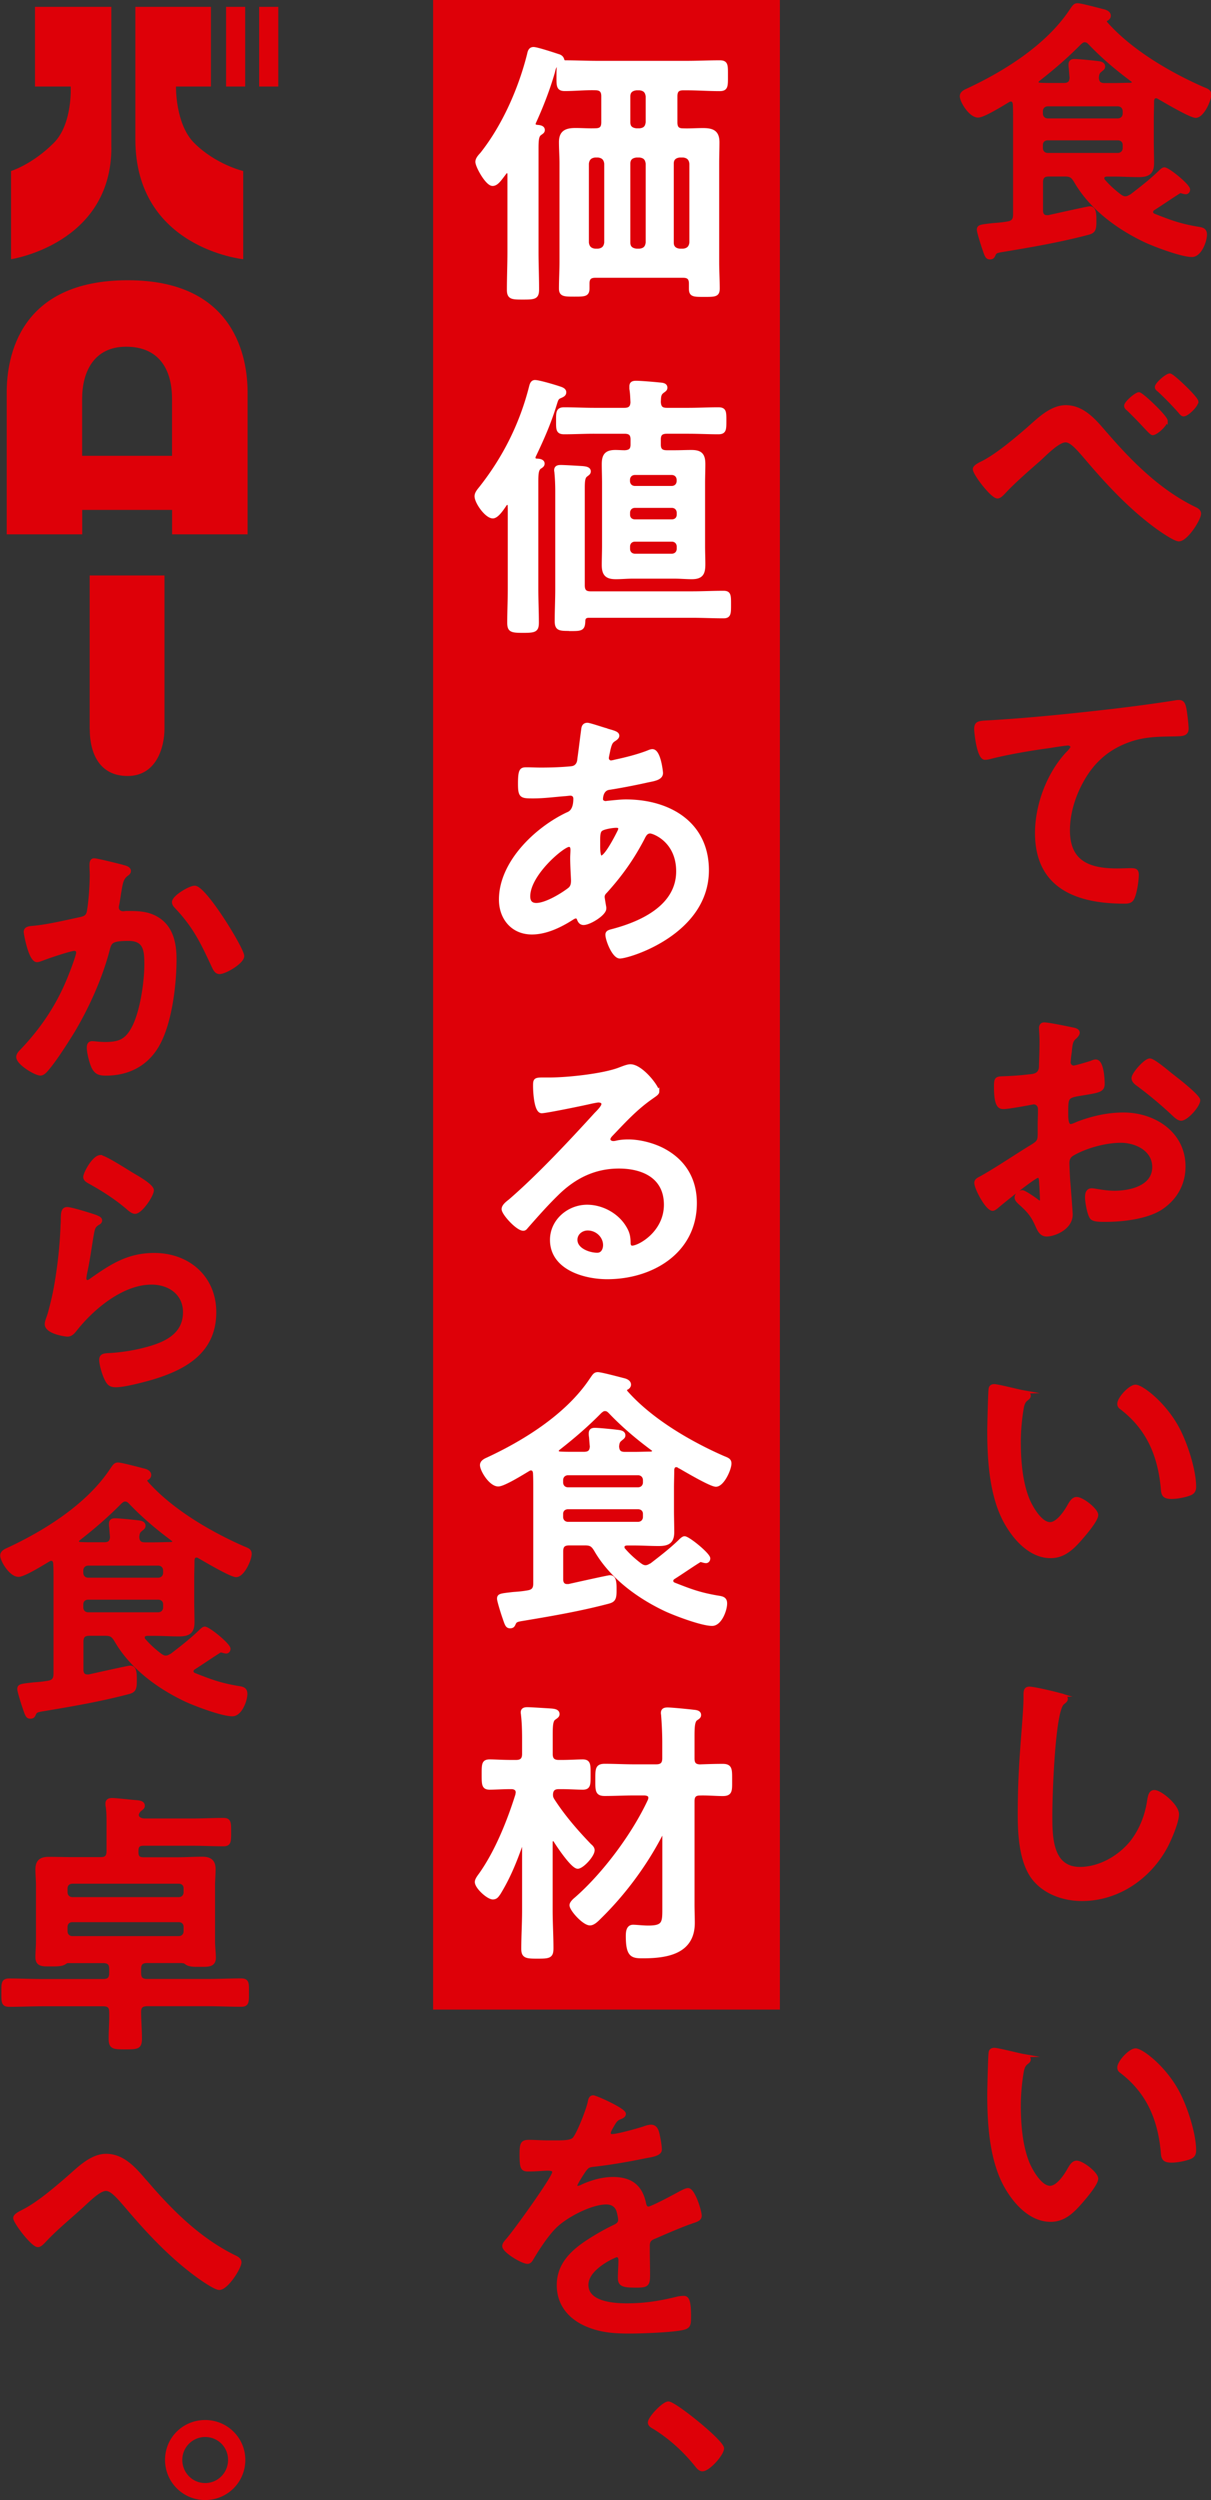
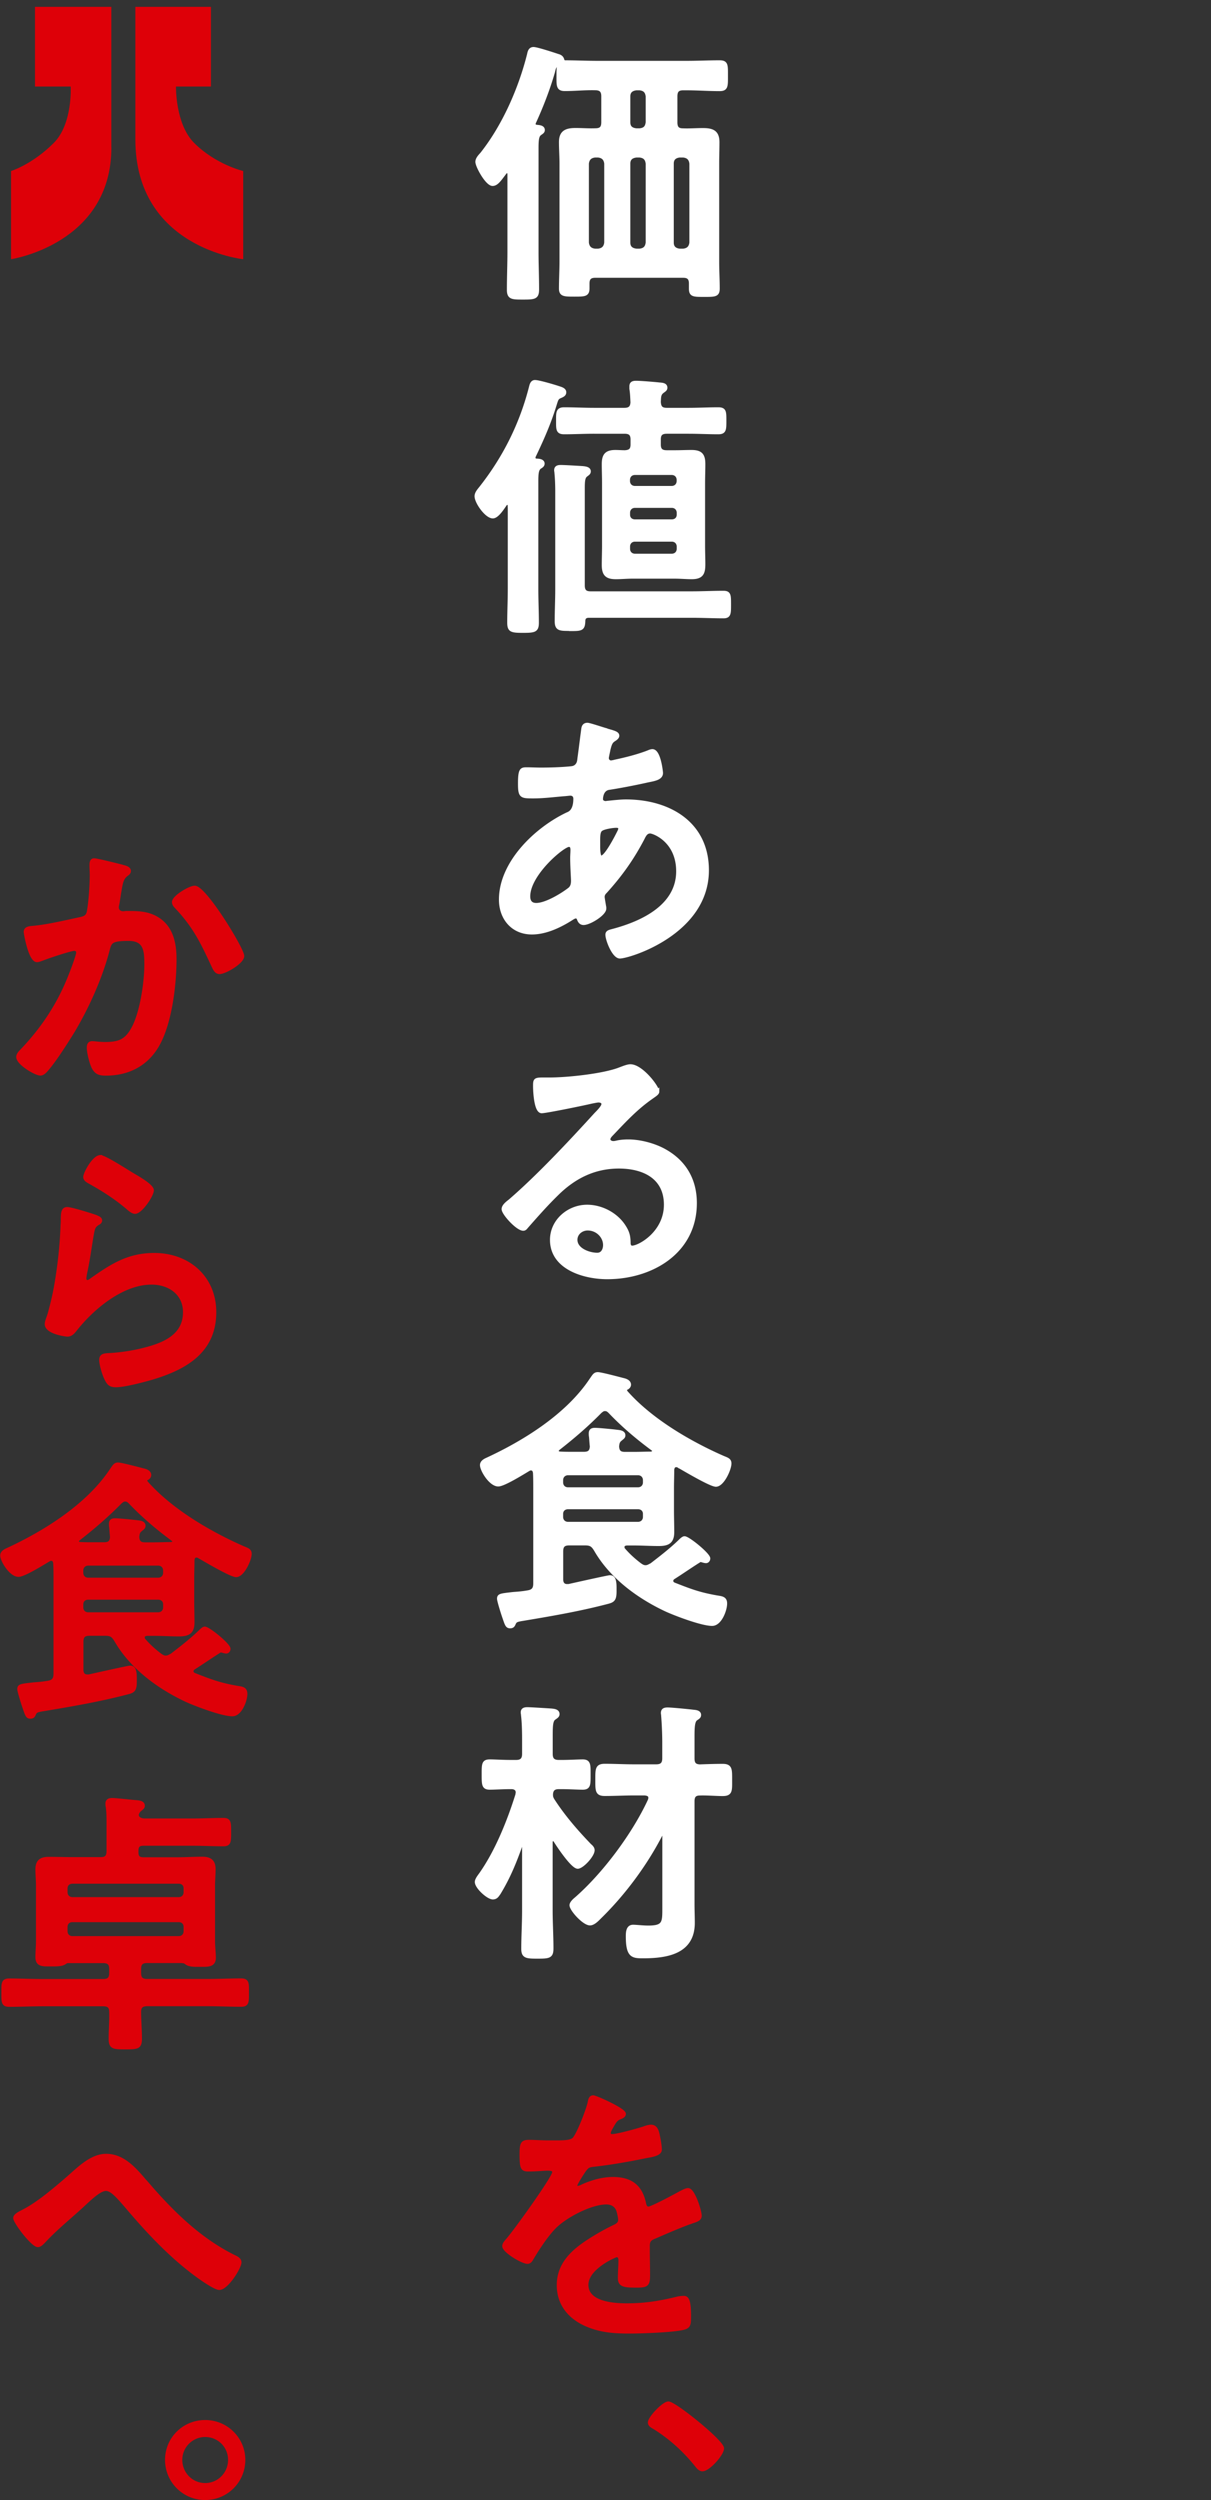
<svg xmlns="http://www.w3.org/2000/svg" id="_レイヤー_2" width="176.77" height="364.86">
  <rect width="100%" height="100%" fill="#333333" stroke="none" />
  <defs>
    <style>.cls-1,.cls-2{fill:#de0008}.cls-2{stroke-miterlimit:10;stroke-width:.5px;stroke:#de0008}</style>
  </defs>
  <g id="_表紙">
-     <path class="cls-1" d="M63.22 0h50.62v293.28H63.22z" />
-     <path class="cls-2" d="M161.51 25.52c-.28.04-.56.12-.56.48 0 .16.04.28.12.36.69.81 1.49 1.53 2.34 2.18.28.2.52.36.85.36.36 0 .56-.16.89-.32 1.41-1.09 2.83-2.18 4.12-3.43.16-.16.48-.48.69-.48.56 0 3.51 2.42 3.51 2.99 0 .28-.2.44-.36.44-.28 0-.65-.16-.77-.16-.2 0-.28.12-.44.2-1.21.77-2.3 1.53-3.51 2.3-.2.12-.32.28-.32.52s.2.4.4.48c2.38.93 3.63 1.41 6.17 1.86.69.12 1.29.12 1.29.93 0 .97-.77 3.03-1.94 3.03-1.49 0-5.33-1.45-6.74-2.1-4.04-1.9-7.99-4.8-10.25-8.72-.44-.73-.73-.93-1.57-.93h-2.3c-.81 0-1.13.32-1.13 1.13v4.08c0 .48.2.93.81.93h.24c.89-.2 5.77-1.29 6.01-1.29.48 0 .73.32.73 1.57v.52c0 1.29-.28 1.41-1.25 1.65-4.04 1.05-8.07 1.74-12.15 2.42-1.01.16-1.13.24-1.33.69-.12.28-.24.4-.56.4-.44 0-.52-.28-.89-1.37-.16-.44-.77-2.38-.77-2.7 0-.52.32-.52 2.1-.73.52-.04 1.25-.08 2.14-.24.77-.12 1.05-.48 1.05-1.25V17.36c0-.73 0-1.45-.04-2.18-.04-.32-.16-.61-.56-.61-.12 0-.24.04-.36.12-.81.48-3.59 2.22-4.4 2.22-1.13 0-2.42-2.14-2.42-2.87 0-.44.44-.69.81-.85 5.57-2.58 11.74-6.46 15.17-11.62.4-.56.52-.85.97-.85.48 0 3.19.73 3.83.89.32.08.77.28.77.69 0 .24-.2.44-.4.52-.08.04-.2.12-.2.24s.08.24.12.32c3.59 4.08 9.24 7.39 14.21 9.57.61.24.93.36.93.85 0 .85-1.05 3.15-2.02 3.15-.77 0-4.56-2.26-5.41-2.74a.645.645 0 00-.36-.12c-.4 0-.52.28-.56.61 0 .89-.04 1.78-.04 2.66v3.27c0 1.05.04 2.1.04 3.19 0 1.45-.69 1.78-2.02 1.78-1.21 0-2.38-.08-3.55-.08h-1.09zm-3.15-19.61c-.32 0-.48.16-.73.36-1.9 1.94-3.96 3.71-6.09 5.37-.12.12-.2.2-.2.36s.12.28.4.32c.65.04 1.25.04 1.9.04h1.61c.77 0 1.09-.28 1.13-1.05-.04-.24-.08-.89-.12-1.37-.04-.2-.04-.36-.04-.52 0-.44.24-.56.65-.56.52 0 2.58.2 3.19.28.36.04 1.01.08 1.01.56 0 .28-.2.36-.48.61-.36.28-.4.6-.44 1.01.04.77.36 1.05 1.09 1.05h1.37c.85 0 1.65-.04 2.46-.04.2-.04.4-.12.4-.32 0-.16-.08-.24-.2-.32-2.22-1.65-4.24-3.35-6.17-5.37-.2-.2-.4-.4-.73-.4zm4.8 11.62c.56 0 .97-.4.97-.97v-.32c0-.56-.4-.97-.97-.97h-10.21c-.56 0-.97.4-.97.97v.32c0 .57.4.97.97.97h10.21zm-10.21 2.7c-.56 0-.97.36-.97.93v.44c0 .57.4.97.97.97h10.21c.56 0 .97-.4.97-.97v-.44c0-.56-.4-.93-.97-.93h-10.21zm8.52 43.15c3.67 4.24 7.71 8.27 12.79 10.78.36.16.81.36.81.81 0 .77-1.9 3.79-2.99 3.79-.61 0-2.62-1.41-3.19-1.82-3.92-2.87-7.22-6.42-10.33-10.09-1.29-1.49-2.18-2.54-3.03-2.54-1.09 0-2.95 1.94-3.83 2.74-1.61 1.41-3.71 3.23-5.13 4.76-.24.24-.61.69-.97.69-.77 0-3.35-3.35-3.35-4.04 0-.4.93-.81 1.25-.97 2.1-1.09 4.68-3.27 6.5-4.84 1.53-1.33 3.39-3.27 5.57-3.27 2.62 0 4.36 2.22 5.89 4zm8.72-1.98c0 .56-1.41 1.86-1.94 1.86-.16 0-.61-.48-1.29-1.21-.61-.65-1.41-1.49-2.3-2.34-.16-.12-.32-.28-.32-.48 0-.48 1.53-1.74 1.9-1.74.44 0 3.96 3.39 3.96 3.92zm4.48-2.78c0 .56-1.37 1.9-1.9 1.9-.2 0-.4-.24-.52-.4-.85-.97-2.1-2.26-3.07-3.15-.16-.12-.36-.28-.36-.48 0-.44 1.49-1.74 1.94-1.74.4 0 3.92 3.35 3.92 3.87zm-29.87 46.73c5.89-.36 11.79-.97 17.68-1.65 3.03-.36 6.13-.77 9.16-1.25.16-.04.32-.04.48-.04.6 0 .69.52.81 1.01.12.69.32 2.26.32 2.95 0 .89-.85.81-1.78.85-2.38.04-4.44.04-6.7.85-3.15 1.13-5.33 3.11-6.9 6.01-1.17 2.14-1.94 4.64-1.94 7.1 0 4.68 3.03 5.81 7.1 5.81.73 0 1.61-.04 2.02-.04.61 0 .93.04.93.69 0 .89-.28 2.87-.73 3.59-.28.4-.73.4-1.17.4-6.86 0-12.75-2.18-12.75-10.05 0-4.08 1.69-8.6 4.44-11.58.2-.2.73-.73.73-.97 0-.32-.36-.48-.61-.48-.32 0-2.14.28-2.58.36-2.7.36-6.34.97-8.92 1.65-.2.04-.4.08-.61.08-.97 0-1.33-3.83-1.33-4.24 0-1.05.56-.93 2.34-1.05zm6.66 66.31c-.48 0-5.29 3.87-5.97 4.48-.16.12-.4.32-.6.32-.81 0-2.42-3.03-2.42-3.83 0-.44.44-.57.93-.85 2.26-1.29 4.4-2.74 6.62-4.12 1.53-.93 1.7-.97 1.7-2.22v-1.37c0-.6.04-1.21.04-1.82v-.4c0-.52-.36-.93-.89-.93-.08 0-.16.04-.24.04-.77.16-3.51.65-4.12.65-.52 0-1.17-.04-1.17-2.99 0-1.09.08-1.25.85-1.29 1.25-.04 2.66-.12 3.91-.28.52-.04 1.13-.08 1.49-.48.32-.36.32-.77.32-1.21.04-1.13.08-2.26.08-3.39 0-.81-.08-1.74-.08-1.9 0-.32.12-.61.52-.61.61 0 3.31.56 4.12.73.24.04.81.16.81.52 0 .24-.24.48-.4.65-.61.48-.65.97-.77 2.22-.04.24-.08.56-.12.93 0 .16-.04.4-.04.56 0 .36.32.69.69.69.28 0 2.14-.56 2.54-.69.2-.08.48-.2.69-.2.93 0 1.05 2.62 1.05 3.31 0 1.05-.69 1.05-3.75 1.57-1.49.28-1.57.56-1.57 2.42v.56c0 .69.08 1.57.61 1.57.2 0 .77-.24 1.01-.36 2.14-.81 4.36-1.33 6.7-1.33 4.48 0 8.8 2.78 8.8 7.63 0 2.5-1.17 4.6-3.23 6.01-2.06 1.41-5.69 1.82-8.11 1.82h-.48c-.65 0-1.49-.04-1.7-.44-.36-.56-.65-2.22-.65-2.91 0-.52.12-1.05.73-1.05.48 0 1.82.36 3.31.36 2.34 0 5.77-.77 5.77-3.71 0-2.54-2.58-3.79-4.84-3.79s-5.21.81-7.1 1.94c-.44.28-.65.69-.65 1.25 0 .48.08 2.1.12 2.66.08.85.36 4.48.36 4.88 0 1.98-2.46 2.95-3.55 2.95-.89 0-1.17-.85-1.49-1.53-.65-1.45-1.29-2.1-2.46-3.15-.2-.2-.48-.44-.48-.77 0-.44.48-.81.89-.81.28 0 1.69.97 2.06 1.25.12.12.32.24.48.24.24 0 .28-.16.28-.32 0-.04-.08-1.69-.08-1.78 0-.2-.04-.4-.04-.56-.04-.73-.04-1.13-.44-1.13zm20.38-14.08c1.09.85 3.11 2.54 3.11 2.99 0 .77-1.74 2.74-2.54 2.74-.32 0-.65-.28-.89-.48-1.7-1.61-3.47-3.11-5.37-4.52-.28-.2-.73-.52-.73-.97 0-.61 1.78-2.62 2.42-2.62.48 0 2.14 1.37 3.03 2.1.32.24.65.52.97.77zm-22.52 45.56c.32.08.89.16.89.56 0 .24-.16.32-.4.52-.57.44-.61 1.25-.73 1.94-.2 1.41-.32 2.83-.32 4.28 0 2.7.24 5.89 1.29 8.44.48 1.13 1.82 3.51 3.23 3.51 1.13 0 2.3-1.78 2.78-2.66.24-.4.57-1.01 1.09-1.01.85 0 2.91 1.65 2.91 2.38 0 .77-1.82 2.87-2.38 3.51-1.17 1.33-2.42 2.54-4.32 2.54-2.99 0-5.33-2.7-6.66-5.17-2.02-3.79-2.34-8.88-2.34-13.16 0-.65.12-5.77.2-6.13.04-.32.28-.44.57-.44.52 0 3.51.77 4.2.89zm16.43-.81c.89 0 4.28 2.54 6.22 6.26 1.13 2.14 2.38 5.97 2.38 8.39 0 .77-.4.97-1.09 1.17-.65.2-1.57.36-2.26.36-1.29 0-1.25-.56-1.33-1.53-.48-4.72-2.14-8.56-5.97-11.5-.24-.16-.36-.32-.36-.61 0-.77 1.61-2.54 2.42-2.54zm-10.94 45.04c.28.04.81.2.81.56 0 .28-.24.4-.48.61-1.41 1.05-1.78 13.84-1.78 16.14 0 3.15-.08 8.03 4.28 8.03 2.91 0 5.81-1.69 7.59-3.92 1.33-1.74 2.14-3.79 2.46-5.97.12-.65.2-1.33.81-1.33.89 0 3.35 2.06 3.35 3.27 0 1.13-1.09 3.67-1.65 4.72-2.42 4.52-7.02 7.71-12.27 7.71-2.66 0-5.45-.97-7.1-3.11-1.82-2.42-2.02-6.34-2.02-9.28 0-3.19.12-6.38.36-9.56.12-1.86.48-5.73.48-7.39v-.44c0-.61.04-1.01.61-1.01.69 0 3.75.73 4.56.97zM149.32 300c.32.08.89.16.89.56 0 .24-.16.32-.4.52-.57.44-.61 1.25-.73 1.94-.2 1.41-.32 2.83-.32 4.28 0 2.7.24 5.89 1.29 8.44.48 1.13 1.82 3.51 3.23 3.51 1.13 0 2.3-1.78 2.78-2.66.24-.4.57-1.01 1.09-1.01.85 0 2.91 1.65 2.91 2.38 0 .77-1.82 2.87-2.38 3.51-1.17 1.33-2.42 2.54-4.32 2.54-2.99 0-5.33-2.7-6.66-5.17-2.02-3.79-2.34-8.88-2.34-13.16 0-.65.12-5.77.2-6.13.04-.32.28-.44.57-.44.52 0 3.51.77 4.2.89zm16.43-.81c.89 0 4.28 2.54 6.22 6.26 1.13 2.14 2.38 5.97 2.38 8.39 0 .77-.4.97-1.09 1.17-.65.2-1.57.36-2.26.36-1.29 0-1.25-.56-1.33-1.53-.48-4.72-2.14-8.56-5.97-11.5-.24-.16-.36-.32-.36-.61 0-.77 1.61-2.54 2.42-2.54z" />
    <path d="M77.91 18.1c0 .24.2.32.4.36.32.04.97.04.97.52 0 .28-.24.36-.48.56-.4.28-.44 1.01-.44 2.14v15.09c0 1.82.08 3.63.08 5.45 0 1.21-.4 1.25-2.1 1.25-1.57 0-2.1 0-2.1-1.17 0-1.86.08-3.67.08-5.53V25.43c0-.2-.08-.4-.32-.4-.12 0-.2.04-.28.16-.77 1.01-1.21 1.7-1.82 1.7-.81 0-2.26-2.62-2.26-3.27 0-.44.4-.85.69-1.17 3.23-4.08 5.61-9.52 6.86-14.53.08-.4.2-.81.69-.81s2.95.81 3.55 1.01c.32.08.6.24.69.61.04.12.12.28.28.32 1.61 0 3.23.08 4.84.08h13c1.61 0 3.19-.08 4.8-.08 1.01 0 .97.44.97 1.98s.04 2.02-.97 2.02c-1.61 0-3.19-.12-4.8-.12h-.52c-.77 0-1.09.32-1.09 1.13v3.79c0 .77.28 1.13 1.05 1.13.97.04 1.94-.04 2.91-.04 1.37 0 2.18.28 2.18 1.82 0 1.01-.04 2.06-.04 3.07v14.41c0 1.29.08 2.58.08 3.87 0 .97-.44.97-2.02.97s-1.98 0-1.98-.97v-.73c0-.77-.32-1.09-1.09-1.09H86.89c-.77 0-1.09.32-1.09 1.09v.69c0 .97-.44.97-1.98.97-1.45 0-1.98 0-1.98-.93 0-1.29.08-2.62.08-3.96V23.82c0-1.01-.08-2.06-.08-3.07 0-1.49.81-1.82 2.18-1.82.97 0 1.94.08 2.91.04.81 0 1.09-.36 1.09-1.13v-3.79c0-.77-.32-1.13-1.13-1.13-1.49-.04-2.95.12-4.44.12-1.05 0-.97-.56-.97-2.14 0-.36 0-.69.04-1.01 0-.32-.16-.4-.24-.4-.04 0-.08 0-.16.08-.24.32-.28.61-.36.93-.73 2.54-1.69 5-2.78 7.39-.04.08-.04.12-.04.2zm9.41 18.44c.69-.08 1.05-.44 1.13-1.13V23.87c-.08-.69-.44-1.05-1.13-1.13h-.48c-.69.08-1.05.44-1.13 1.13v11.54c.08.69.44 1.05 1.13 1.13h.48zm7.18-22.48c-.08-.69-.4-1.05-1.13-1.13h-.48c-.73.08-1.13.44-1.13 1.13v3.79c0 .73.4 1.05 1.13 1.13h.48c.73-.08 1.05-.4 1.13-1.13v-3.79zm-1.61 8.68c-.73.08-1.13.44-1.13 1.13v11.54c0 .69.4 1.05 1.13 1.13h.48c.73-.08 1.05-.44 1.13-1.13V23.87c-.08-.69-.4-1.05-1.13-1.13h-.48zm7.99 1.13c-.08-.69-.44-1.05-1.13-1.13h-.56c-.69.08-1.09.44-1.09 1.13v11.54c0 .69.4 1.05 1.09 1.13h.56c.69-.08 1.05-.44 1.13-1.13V23.87zM74.36 73.83c0-.16-.08-.4-.32-.4-.12 0-.2.08-.28.16-.36.52-1.17 1.82-1.82 1.82-.93 0-2.42-2.1-2.42-2.99 0-.44.36-.85.65-1.21 3.47-4.4 5.93-9.32 7.31-14.77.08-.32.2-.73.61-.73.56 0 2.74.65 3.35.85.32.12.97.24.97.69 0 .36-.32.48-.61.61-.52.2-.56.48-.77 1.13-.85 2.78-1.82 4.96-3.07 7.59-.04.08-.04.16-.04.24 0 .24.16.32.36.36.32 0 .97.04.97.48 0 .28-.24.4-.48.56-.4.32-.44.97-.44 2.1v15.66c0 1.65.08 3.27.08 4.88 0 1.17-.36 1.25-2.06 1.25s-2.06-.08-2.06-1.25c0-1.61.08-3.23.08-4.88V73.83zm8.84 18c-1.53 0-1.98 0-1.98-1.21 0-1.53.08-3.07.08-4.6V71.69c0-.93-.04-1.86-.12-2.7 0-.12-.04-.24-.04-.36 0-.44.32-.52.69-.52.61 0 2.54.12 3.19.16.36.04.97.08.97.52 0 .28-.2.36-.44.56-.4.28-.44.89-.44 1.98v14.09c0 .81.32 1.13 1.09 1.13h14.81c1.53 0 3.07-.08 4.6-.08.85 0 .85.4.85 1.74s0 1.78-.85 1.78c-1.53 0-3.07-.08-4.6-.08H85.96c-.48 0-.77.2-.77.73-.04 1.21-.36 1.21-1.98 1.21zm3.51-28.78c-1.45 0-2.91.08-4.36.08-.97 0-.93-.48-.93-1.74 0-1.17-.04-1.7.93-1.7 1.45 0 2.91.08 4.36.08h4.44c.73 0 1.09-.28 1.13-1.05-.04-.73-.04-1.21-.16-1.98v-.36c0-.48.32-.56.73-.56.61 0 2.58.16 3.31.24.44.04 1.01.04 1.01.52 0 .28-.2.36-.52.61-.44.36-.4.81-.44 1.45.04.81.32 1.13 1.13 1.13h3.15c1.45 0 2.91-.08 4.36-.08.93 0 .93.4.93 1.7s0 1.74-.93 1.74c-1.45 0-2.91-.08-4.36-.08h-3.15c-.81 0-1.13.32-1.13 1.09v.73c0 .77.32 1.09 1.13 1.09h1.17c.81 0 1.61-.04 2.42-.04 1.37 0 1.78.48 1.78 1.82 0 .93-.04 1.86-.04 2.74v9.2c0 .89.04 1.78.04 2.66 0 1.33-.28 1.94-1.74 1.94-.81 0-1.65-.08-2.46-.08h-6.22c-.81 0-1.57.08-2.38.08-1.29 0-1.82-.4-1.82-1.82 0-.93.04-1.86.04-2.78v-9.2c0-.89-.04-1.82-.04-2.74 0-1.29.4-1.82 1.74-1.82.44 0 .93.04 1.37.04.81-.04 1.09-.36 1.09-1.09v-.73c0-.77-.32-1.09-1.13-1.09h-4.44zm12.31 6.99c0-.56-.4-.97-.97-.97h-5.37c-.57 0-.97.4-.97.97v.16c0 .56.4.97.97.97h5.37c.56 0 .97-.4.97-.97v-.16zm-7.3 5.08c0 .56.4.93.97.93h5.37c.56 0 .97-.36.97-.93v-.28c0-.56-.4-.97-.97-.97h-5.37c-.57 0-.97.4-.97.97v.28zm0 4.97c0 .57.4.97.97.97h5.37c.56 0 .97-.4.97-.97v-.32c0-.56-.4-.97-.97-.97h-5.37c-.57 0-.97.4-.97.97v.32zm-3.31 26.43c1.09.32 1.74.44 1.74.85 0 .24-.24.4-.4.52-.52.32-.65.52-.89 1.49-.04.24-.24 1.09-.24 1.25 0 .32.24.6.57.6.12 0 .48-.08.6-.12 1.53-.32 3.31-.77 4.76-1.33.2-.08.44-.2.69-.2.97 0 1.29 3.07 1.29 3.23 0 .77-.97.93-1.98 1.13-1.57.36-4.08.85-5.69 1.09-.93.16-1.09 1.17-1.09 1.61 0 .36.36.52.65.52.08 0 .2-.04.32-.04.81-.08 1.82-.2 2.62-.2 6.26 0 11.87 3.19 11.87 10.09 0 9.16-11.42 12.63-12.75 12.63-.89 0-1.86-2.46-1.86-3.23 0-.44.44-.48.89-.61 4.24-1.13 9.44-3.55 9.44-8.64 0-4.48-3.55-5.77-4.04-5.77-.61 0-.85.52-1.09 1.01-1.53 2.91-3.19 5.25-5.41 7.71-.24.24-.4.44-.4.81 0 .12.2 1.29.24 1.49v.2c0 .77-2.18 2.14-3.07 2.14-.36 0-.57-.24-.69-.56-.08-.2-.16-.4-.44-.4-.16 0-.28.08-.44.16-1.74 1.13-3.87 2.18-5.97 2.18-2.83 0-4.56-2.14-4.56-4.84 0-5.37 5.13-10.29 9.69-12.47.24-.12 1.17-.32 1.17-2.26 0-.44-.28-.69-.69-.69-.16 0-.73.08-.89.08-1.49.12-2.99.32-4.48.32-1.78 0-2.02 0-2.02-1.9 0-2.02.24-2.14.97-2.14.69 0 1.37.04 2.1.04 1.37 0 2.74-.04 4.12-.16.4-.04.77-.04 1.09-.36.32-.32.36-.69.4-1.09.2-1.41.36-2.83.56-4.28.04-.36.2-.65.65-.65.28 0 2.22.65 2.66.77zm-11.26 24.3c0 .77.36 1.21 1.13 1.21 1.41 0 3.75-1.41 4.84-2.26.4-.32.48-.77.48-1.25 0-.36-.12-2.06-.12-3.31 0-.4.04-.81.04-1.17s-.08-.69-.48-.69c-.85 0-5.89 4.2-5.89 7.47zm10.61-9.77c-.44.28-.4 1.09-.4 1.98v.48c0 .65.04 1.61.4 1.61.69 0 2.18-2.91 2.5-3.55.08-.16.24-.44.24-.65 0-.28-.28-.36-.52-.36-.57 0-1.78.2-2.22.48zm8.23 38.26c0 .28-.44.52-.89.85-2.26 1.57-3.96 3.43-5.85 5.41-.16.16-.4.44-.4.69 0 .32.32.52.69.52.16 0 .36-.04.52-.08.52-.12 1.13-.16 1.65-.16 1.61 0 3.51.48 4.96 1.21 3.15 1.61 4.8 4.32 4.8 7.83 0 7.14-6.34 10.86-12.83 10.86-3.35 0-8.11-1.37-8.11-5.49 0-2.78 2.46-4.88 5.17-4.88 2.1 0 4.24 1.13 5.37 2.87.61.93.73 1.53.73 2.58.04.28.16.52.48.52 1.05 0 4.88-2.14 4.88-6.22s-3.31-5.53-6.82-5.53-6.46 1.41-9.04 3.96c-1.57 1.53-3.03 3.19-4.48 4.84-.12.16-.24.28-.44.28-.85 0-2.91-2.26-2.91-2.91 0-.48.61-.93.97-1.21 4.16-3.59 8.84-8.6 12.55-12.67.32-.32 1.05-1.05 1.05-1.45 0-.36-.36-.48-.69-.48-.2 0-.73.12-.97.16-.97.24-6.66 1.41-7.31 1.41-.89 0-1.01-3.03-1.01-3.71 0-.93.04-1.01 1.25-1.01h.97c2.58 0 7.87-.56 10.21-1.49.44-.16 1.09-.44 1.53-.44 1.61 0 3.96 3.07 3.96 3.75zm-10.21 20.02c-.89 0-1.74.65-1.74 1.61 0 1.45 1.94 2.14 3.15 2.14.77 0 1.09-.73 1.09-1.37 0-1.25-1.09-2.38-2.5-2.38zm5.69 45.97c-.28.04-.56.12-.56.48 0 .16.04.28.12.36.69.81 1.49 1.53 2.34 2.18.28.2.52.36.85.36.36 0 .56-.16.89-.32 1.41-1.09 2.83-2.18 4.12-3.43.16-.16.48-.48.69-.48.56 0 3.51 2.42 3.51 2.99 0 .28-.2.44-.36.44-.28 0-.65-.16-.77-.16-.2 0-.28.12-.44.2-1.21.77-2.3 1.53-3.51 2.3-.2.12-.32.28-.32.52s.2.4.4.48c2.38.93 3.63 1.41 6.17 1.86.69.12 1.29.12 1.29.93 0 .97-.77 3.03-1.94 3.03-1.49 0-5.33-1.45-6.74-2.1-4.04-1.9-7.99-4.8-10.25-8.72-.44-.73-.73-.93-1.57-.93h-2.3c-.81 0-1.13.32-1.13 1.13v4.08c0 .48.2.93.81.93h.24c.89-.2 5.77-1.29 6.01-1.29.48 0 .73.32.73 1.57v.52c0 1.29-.28 1.41-1.25 1.65-4.04 1.05-8.07 1.74-12.15 2.42-1.01.16-1.13.24-1.33.69-.12.28-.24.4-.56.4-.44 0-.52-.28-.89-1.37-.16-.44-.77-2.38-.77-2.7 0-.52.32-.52 2.1-.73.52-.04 1.25-.08 2.14-.24.77-.12 1.05-.48 1.05-1.25v-13.96c0-.73 0-1.45-.04-2.18-.04-.32-.16-.61-.56-.61-.12 0-.24.04-.36.12-.81.48-3.59 2.22-4.4 2.22-1.13 0-2.42-2.14-2.42-2.87 0-.44.44-.69.81-.85 5.57-2.58 11.74-6.46 15.17-11.62.4-.56.52-.85.97-.85.48 0 3.19.73 3.83.89.32.08.77.28.77.69 0 .24-.2.44-.4.52-.08.04-.2.12-.2.24s.08.24.12.32c3.59 4.08 9.24 7.39 14.21 9.57.61.24.93.36.93.85 0 .85-1.05 3.15-2.02 3.15-.77 0-4.56-2.26-5.41-2.74a.645.645 0 00-.36-.12c-.4 0-.52.28-.56.61 0 .89-.04 1.78-.04 2.66v3.27c0 1.05.04 2.1.04 3.19 0 1.45-.69 1.78-2.02 1.78-1.21 0-2.38-.08-3.55-.08h-1.09zm-3.14-19.62c-.32 0-.48.16-.73.36-1.9 1.94-3.96 3.71-6.09 5.37-.12.12-.2.2-.2.36s.12.28.4.32c.65.04 1.25.04 1.9.04h1.61c.77 0 1.09-.28 1.13-1.05-.04-.24-.08-.89-.12-1.37-.04-.2-.04-.36-.04-.52 0-.44.24-.56.65-.56.52 0 2.58.2 3.19.28.36.04 1.01.08 1.01.56 0 .28-.2.36-.48.61-.36.28-.4.6-.44 1.01.04.77.36 1.05 1.09 1.05h1.37c.85 0 1.65-.04 2.46-.04.2-.04.4-.12.4-.32 0-.16-.08-.24-.2-.32-2.22-1.65-4.24-3.35-6.17-5.37-.2-.2-.4-.4-.73-.4zm4.8 11.63c.56 0 .97-.4.97-.97v-.32c0-.56-.4-.97-.97-.97H82.92c-.56 0-.97.4-.97.97v.32c0 .57.4.97.97.97h10.21zm-10.21 2.7c-.56 0-.97.36-.97.93v.44c0 .57.4.97.97.97h10.21c.56 0 .97-.4.97-.97v-.44c0-.56-.4-.93-.97-.93H82.92zm3.19 49.32c.2.16.44.4.44.69 0 .77-1.57 2.46-2.22 2.46-.77 0-2.87-3.15-3.31-3.87-.08-.08-.16-.16-.28-.16-.2 0-.32.2-.32.36v9.97c0 1.86.12 3.71.12 5.57 0 1.21-.4 1.25-2.1 1.25-1.57 0-2.1-.04-2.1-1.17 0-1.86.12-3.75.12-5.65v-9.61c0-.12-.08-.2-.2-.2-.04 0-.12 0-.16.12-.93 2.62-1.82 4.84-3.27 7.22-.24.32-.4.65-.89.65-.69 0-2.38-1.53-2.38-2.3 0-.36.4-.85.6-1.13 2.34-3.31 4.12-7.75 5.33-11.62 0-.12.04-.2.04-.32 0-.52-.4-.73-.89-.73h-.12c-1.09 0-2.26.08-3.03.08-.93 0-.93-.48-.93-1.98s0-1.94.93-1.94c.73 0 1.9.08 3.03.08h.81c.77 0 1.13-.32 1.13-1.13v-2.18c0-1.21-.04-2.5-.16-3.51 0-.12-.04-.24-.04-.36 0-.44.32-.52.73-.52.44 0 2.99.16 3.55.2.32.04.89.08.89.56 0 .28-.24.4-.52.61-.44.28-.48 1.09-.48 2.46v2.74c0 .81.36 1.13 1.13 1.13H82c1.13 0 2.3-.08 3.07-.08.93 0 .89.57.89 1.94 0 1.45.04 1.98-.89 1.98-.81 0-1.94-.08-3.07-.08h-.44c-.69 0-1.05.28-1.09 1.01 0 .36.04.52.24.85 1.57 2.42 3.39 4.52 5.41 6.62zm6.41-7.55c-1.41 0-2.83.08-4.24.08-1.17 0-1.13-.56-1.13-2.1s-.04-2.1 1.13-2.1c1.41 0 2.83.08 4.24.08h3.27c.81 0 1.13-.36 1.13-1.13v-2.34c0-1.33-.08-2.83-.16-3.87 0-.12-.04-.28-.04-.4 0-.48.32-.56.73-.56.61 0 2.99.24 3.67.32.32.04.97.04.97.52 0 .28-.16.36-.52.61-.4.32-.44 1.21-.44 2.5v3.23c0 .73.24 1.09 1.01 1.13 1.09-.04 2.3-.08 3.35-.08 1.17 0 1.13.56 1.13 2.1s.08 2.1-1.13 2.1c-.97 0-2.3-.12-3.35-.08-.77 0-1.01.4-1.01 1.09v15.05c0 .89.04 1.82.04 2.7 0 4.32-3.83 4.92-7.35 4.92-1.53 0-2.22-.12-2.22-2.99 0-.56.04-1.41.81-1.41.48 0 1.41.12 2.22.12 2.38 0 2.3-.73 2.3-3.03v-10.29c0-.16-.08-.32-.24-.32-.12 0-.2.08-.24.16-2.26 4.36-5.41 8.6-8.92 12.03-.32.32-.89.93-1.41.93-.89 0-2.74-2.06-2.74-2.7 0-.32.44-.73.69-.93 4.12-3.59 8.44-9.4 10.74-14.37.04-.12.08-.24.08-.36 0-.48-.4-.57-.77-.61h-1.57z" fill="#fff" stroke="#fff" stroke-miterlimit="10" stroke-width=".5" />
    <path class="cls-2" d="M91.11 308.52c0 .24-.28.4-.48.48-.65.24-.81.44-1.33 1.37-.12.2-.4.69-.4.93 0 .28.2.4.44.4.81 0 3.83-.85 4.68-1.13.28-.12.73-.24 1.01-.24.69 0 .89.65 1.01 1.21.12.52.32 1.61.32 2.18 0 .69-1.29.85-2.14 1.01-2.54.52-5.09.97-7.63 1.25-.65.08-.81.16-1.21.65-.24.32-1.37 2.06-1.37 2.34 0 .16.16.28.32.28.24 0 .52-.12.73-.24 1.37-.61 2.91-1.05 4.4-1.05 2.58 0 4.08 1.09 4.6 3.63.08.36.2.69.61.69.48 0 4.08-1.94 4.72-2.3.28-.12.73-.4 1.05-.4.77 0 1.74 3.11 1.74 3.79 0 .48-.44.65-1.21.89-.16.08-.36.12-.56.2-1.61.61-3.19 1.29-4.76 1.98-.73.28-1.05.52-1.05 1.33v.52c0 1.25.04 2.46.04 3.71 0 1.45-.2 1.61-1.74 1.61-1.74 0-2.46-.08-2.46-1.13 0-.89.08-1.78.08-2.62 0-.36-.12-.69-.52-.69-.2 0-4.36 1.78-4.36 4.28 0 2.7 3.91 2.95 5.85 2.95 2.7 0 4.88-.36 7.51-1.01.24-.04.52-.08.81-.08.52 0 .81.44.81 2.74 0 1.21-.04 1.53-.93 1.74-1.53.36-6.01.52-7.75.52-2.3 0-4.24-.12-6.38-1.05-2.46-1.09-4.04-3.03-4.04-5.77 0-3.63 2.95-5.61 5.73-7.26.81-.48 1.65-.93 2.5-1.33.4-.2.73-.44.73-.93 0-.28-.12-.85-.2-1.13-.2-.89-.85-1.37-1.78-1.37-2.26 0-5.97 1.94-7.55 3.55-1.17 1.17-2.54 3.27-3.39 4.72-.12.2-.28.4-.57.4-.73 0-3.43-1.61-3.43-2.34 0-.32.32-.65.52-.89.93-1.01 6.78-9.12 6.78-9.89 0-.36-.32-.48-.89-.48-.65 0-1.57.12-2.83.12-.89 0-1.05-.2-1.05-2.26 0-1.61.16-1.86 1.17-1.86.69 0 1.74.08 2.91.08h1.17c1.05 0 2.14-.04 2.5-.52.69-.89 1.9-4.04 2.18-5.21.08-.44.16-.85.57-.85.36 0 4.52 1.86 4.52 2.46zm14.33 48.79c0 .85-2.02 3.11-2.91 3.11-.36 0-.65-.36-.85-.61-1.74-2.18-3.83-4.08-6.17-5.53-.28-.16-.69-.36-.69-.73 0-.69 2.06-2.83 2.74-2.83.93 0 7.87 5.61 7.87 6.58zM17.85 126.46c.32.08 1.01.2 1.01.65 0 .24-.16.36-.32.48-.77.56-.85 1.21-1.09 2.62-.08.48-.16 1.05-.28 1.74-.04.12-.08.32-.08.44 0 .57.4.85.89.85.16 0 .32-.04.48-.04 1.65 0 3.15 0 4.6.93 2.02 1.29 2.46 3.63 2.46 5.85 0 3.71-.65 9.16-2.42 12.39-1.61 2.95-4.36 4.36-7.63 4.36-.89 0-1.41-.12-1.86-.97-.32-.69-.69-2.1-.69-2.87 0-.4.12-.69.52-.69s1.09.12 1.9.12c2.18 0 3.19-.48 4.2-2.46 1.17-2.34 1.78-6.54 1.78-9.12 0-2.02-.12-3.67-2.54-3.67s-2.7.32-2.99 1.45c-1.05 4.08-2.99 8.4-5.13 11.99-.97 1.57-2.83 4.52-4.04 5.81-.2.2-.44.4-.73.4-.69 0-3.27-1.53-3.27-2.46 0-.36.32-.69.56-.93 3.19-3.35 5.53-6.94 7.18-11.26.2-.48 1.01-2.66 1.01-3.03 0-.32-.2-.52-.52-.52-.56 0-3.92 1.13-4.6 1.41-.24.08-.61.24-.85.24-1.01 0-1.69-3.96-1.69-4.16 0-.6.69-.6 1.21-.65 2.1-.2 4.64-.81 6.7-1.25.81-.16 1.21-.36 1.33-1.21.24-1.41.4-3.75.4-5.21 0-.44-.04-.89-.04-1.37 0-.32 0-.81.44-.81.4 0 3.47.77 4.08.93zm17.55 13.07c0 .89-2.54 2.38-3.35 2.38-.52 0-.73-.52-.93-.93-1.61-3.47-2.7-5.77-5.41-8.64-.16-.16-.36-.4-.36-.69 0-.73 2.34-2.14 3.07-2.14 1.49 0 6.98 9 6.98 10.01zm-21.47 38.02c.28.12.73.24.73.56 0 .24-.2.36-.36.44-.65.4-.69.77-.85 1.57-.32 1.86-.56 3.75-.97 5.61-.04.24-.12.61-.12.85s.12.48.4.48c.2 0 .36-.12.52-.24 2.99-2.1 5.41-3.71 9.24-3.71 4.96 0 8.8 3.31 8.8 8.4 0 5.73-4.28 8.15-9.16 9.61-1.25.36-4 1.09-5.25 1.09-.89 0-1.13-.36-1.49-1.13-.28-.6-.69-1.94-.69-2.62 0-.65.48-.69 1.01-.73 1.74-.08 3.67-.36 5.37-.81 2.87-.73 5.85-1.98 5.85-5.41 0-2.78-2.26-4.28-4.84-4.28-4.24 0-8.52 3.55-11.06 6.74-.32.4-.65.85-1.21.85-.36 0-3.07-.4-3.07-1.57 0-.4.28-1.01.4-1.41.36-1.29.69-2.62.93-3.96.52-2.91.85-5.85.97-8.8 0-.32.04-.61.04-.89 0-1.17.04-1.78.69-1.78.61 0 3.43.89 4.12 1.13zm.73-8.72c.61 0 3.87 2.1 4.6 2.54.6.36 2.95 1.65 2.95 2.34 0 .73-1.65 3.19-2.5 3.19-.44 0-.97-.56-1.29-.81-1.53-1.29-3.35-2.46-5.09-3.43-.4-.24-.93-.44-.93-.89 0-.52 1.29-2.95 2.26-2.95zm6.78 69.66c-.28.04-.56.12-.56.48 0 .16.04.28.12.36.69.81 1.49 1.53 2.34 2.18.28.2.52.36.85.36.36 0 .56-.16.89-.32 1.41-1.09 2.83-2.18 4.12-3.43.16-.16.48-.48.69-.48.56 0 3.51 2.42 3.51 2.99 0 .28-.2.44-.36.44-.28 0-.65-.16-.77-.16-.2 0-.28.12-.44.2-1.21.77-2.3 1.53-3.51 2.3-.2.12-.32.28-.32.52s.2.4.4.48c2.38.93 3.63 1.41 6.17 1.86.69.12 1.29.12 1.29.93 0 .97-.77 3.03-1.94 3.03-1.49 0-5.33-1.45-6.74-2.1-4.04-1.9-7.99-4.8-10.25-8.72-.44-.73-.73-.93-1.57-.93h-2.3c-.81 0-1.13.32-1.13 1.13v4.08c0 .48.2.93.81.93h.24c.89-.2 5.77-1.29 6.01-1.29.48 0 .73.32.73 1.57v.52c0 1.29-.28 1.41-1.25 1.65-4.04 1.05-8.07 1.74-12.15 2.42-1.01.16-1.13.24-1.33.69-.12.28-.24.4-.56.4-.44 0-.52-.28-.89-1.37-.16-.44-.77-2.38-.77-2.7 0-.52.32-.52 2.1-.73.52-.04 1.25-.08 2.14-.24.77-.12 1.05-.48 1.05-1.25v-13.96c0-.73 0-1.45-.04-2.18-.04-.32-.16-.61-.56-.61-.12 0-.24.04-.36.12-.81.48-3.59 2.22-4.4 2.22-1.13 0-2.42-2.14-2.42-2.87 0-.44.44-.69.81-.85 5.57-2.58 11.74-6.46 15.17-11.62.4-.56.52-.85.97-.85.48 0 3.19.73 3.83.89.32.08.77.28.77.69 0 .24-.2.44-.4.52-.08.04-.2.12-.2.24s.08.24.12.32c3.59 4.08 9.24 7.39 14.21 9.57.61.24.93.36.93.85 0 .85-1.05 3.15-2.02 3.15-.77 0-4.56-2.26-5.41-2.74a.645.645 0 00-.36-.12c-.4 0-.52.28-.56.61 0 .89-.04 1.78-.04 2.66v3.27c0 1.05.04 2.1.04 3.19 0 1.45-.69 1.78-2.02 1.78-1.21 0-2.38-.08-3.55-.08h-1.09zm-3.15-19.61c-.32 0-.48.16-.73.36-1.9 1.94-3.96 3.71-6.09 5.37-.12.12-.2.2-.2.36s.12.28.4.32c.65.04 1.25.04 1.9.04h1.61c.77 0 1.09-.28 1.13-1.05-.04-.24-.08-.89-.12-1.37-.04-.2-.04-.36-.04-.52 0-.44.24-.56.65-.56.52 0 2.58.2 3.19.28.36.04 1.01.08 1.01.56 0 .28-.2.36-.48.61-.36.28-.4.61-.44 1.01.04.77.36 1.05 1.09 1.05h1.37c.85 0 1.65-.04 2.46-.04.2-.04.4-.12.4-.32 0-.16-.08-.24-.2-.32-2.22-1.65-4.24-3.35-6.17-5.37-.2-.2-.4-.4-.73-.4zm4.8 11.62c.56 0 .97-.4.97-.97v-.32c0-.56-.4-.97-.97-.97H12.88c-.56 0-.97.4-.97.97v.32c0 .57.4.97.97.97h10.21zm-10.21 2.71c-.56 0-.97.36-.97.93v.44c0 .57.4.97.97.97h10.21c.56 0 .97-.4.97-.97v-.44c0-.56-.4-.93-.97-.93H12.88zm13.85 53.03h-5.25c-.81 0-1.13.32-1.13 1.13v.56c0 .81.32 1.13 1.13 1.13h8.8c1.65 0 3.31-.08 4.92-.08.97 0 .89.52.89 1.82 0 1.37.04 1.82-.89 1.82-1.65 0-3.27-.08-4.92-.08h-8.8c-.73 0-1.13.28-1.13 1.05 0 1.29.12 2.62.12 3.92s-.4 1.33-2.18 1.33-2.18-.04-2.18-1.33.12-2.58.08-3.87c0-.81-.36-1.09-1.13-1.09h-8.8c-1.65 0-3.27.08-4.92.08-.93 0-.89-.48-.89-1.82s-.04-1.82.89-1.82c1.65 0 3.27.08 4.92.08h8.8c.81 0 1.13-.32 1.13-1.13v-.56c0-.81-.32-1.13-1.13-1.13H9.93c-.24 0-.36.12-.56.24-.36.2-.89.24-1.49.24H7.4c-1.13 0-1.98.08-1.98-1.09 0-.73.08-1.61.08-2.34v-8.11c0-.81-.08-1.61-.08-2.38 0-1.21.61-1.57 1.7-1.57 1.21 0 2.38.04 3.55.04h4.04c.77 0 1.09-.32 1.09-1.13v-4c0-.89 0-1.74-.12-2.5-.04-.12-.04-.32-.04-.44 0-.44.32-.56.73-.56.52 0 2.95.28 3.59.32.32.04.93.08.93.56 0 .28-.2.36-.48.61-.16.12-.4.48-.4.73 0 .52.57.77 1.09.77h7.1c1.45 0 2.91-.08 4.4-.08.89 0 .89.4.89 1.82s0 1.82-.89 1.82c-1.45 0-2.95-.08-4.4-.08h-7.27c-.69 0-.97.28-.97.97v.24c0 .69.28.97.97.97h5.04c1.17 0 2.38-.08 3.55-.08s1.7.44 1.7 1.57c0 .81-.08 1.61-.08 2.42v8.11c0 .77.12 1.7.12 2.38 0 1.21-.97 1.09-2.26 1.09h-.4c-.44 0-.93-.04-1.29-.24-.16-.12-.36-.28-.56-.28zm-.65-9.12c.57 0 .97-.4.97-.97v-.56c0-.57-.4-.93-.97-.93h-15.5c-.56 0-.97.36-.97.93v.56c0 .56.4.97.97.97h15.5zm0 5.69c.57 0 .97-.4.97-.97v-.6c0-.61-.4-.97-.97-.97h-15.5c-.56 0-.97.36-.97.97v.6c0 .57.4.97.97.97h15.5zm-4.68 35.76c3.67 4.28 7.71 8.27 12.79 10.78.36.16.81.4.81.81 0 .77-1.9 3.79-2.99 3.79-.61 0-2.62-1.41-3.23-1.86-3.91-2.87-7.18-6.38-10.29-10.05-1.29-1.49-2.18-2.54-3.03-2.54s-2.06 1.13-3.11 2.1c-1.94 1.82-4.04 3.47-5.85 5.41-.24.24-.61.69-.97.69-.77 0-3.35-3.39-3.35-4 0-.44.89-.81 1.25-1.01 2.14-1.09 4.64-3.23 6.5-4.84 1.53-1.33 3.39-3.27 5.57-3.27 2.62 0 4.36 2.22 5.89 4zM35.56 359c0 3.11-2.5 5.61-5.61 5.61s-5.61-2.5-5.61-5.61 2.5-5.57 5.61-5.57 5.61 2.5 5.61 5.57zm-9.2 0c0 2.02 1.61 3.63 3.59 3.63s3.59-1.61 3.59-3.63-1.61-3.59-3.59-3.59-3.59 1.61-3.59 3.59z" />
    <path class="cls-1" d="M16.25 21.51V1H5.11v11.63h5.21s.3 5.46-2.47 8.23c-3.16 3.16-6.24 4.1-6.24 4.1v12.87s14.65-2.2 14.65-16.31zM35.5 37.83V24.96s-4.01-.94-7.16-4.1c-2.77-2.77-2.65-8.23-2.65-8.23h5.1V1H19.76v19.36c0 15.86 15.74 17.47 15.74 17.47z" />
-     <path class="cls-1" d="M33 1h2.79v11.63H33zm4.83 0h2.79v11.63h-2.79zM25.11 66.52H11.99V58.2c0-3.9 1.7-7.6 6.42-7.6s6.7 3.21 6.7 7.6v8.32zM18.65 40.9C2.85 40.9.98 52.04.98 57.26v20.72H12v-3.56h13.12v3.56h11.02V57.26c0-4.87-1.69-16.36-17.48-16.36m-5.56 65.52c0 3.49 1.4 6.83 5.53 6.83s5.38-4.06 5.38-6.93V83.98H13.09v22.44z" />
  </g>
</svg>